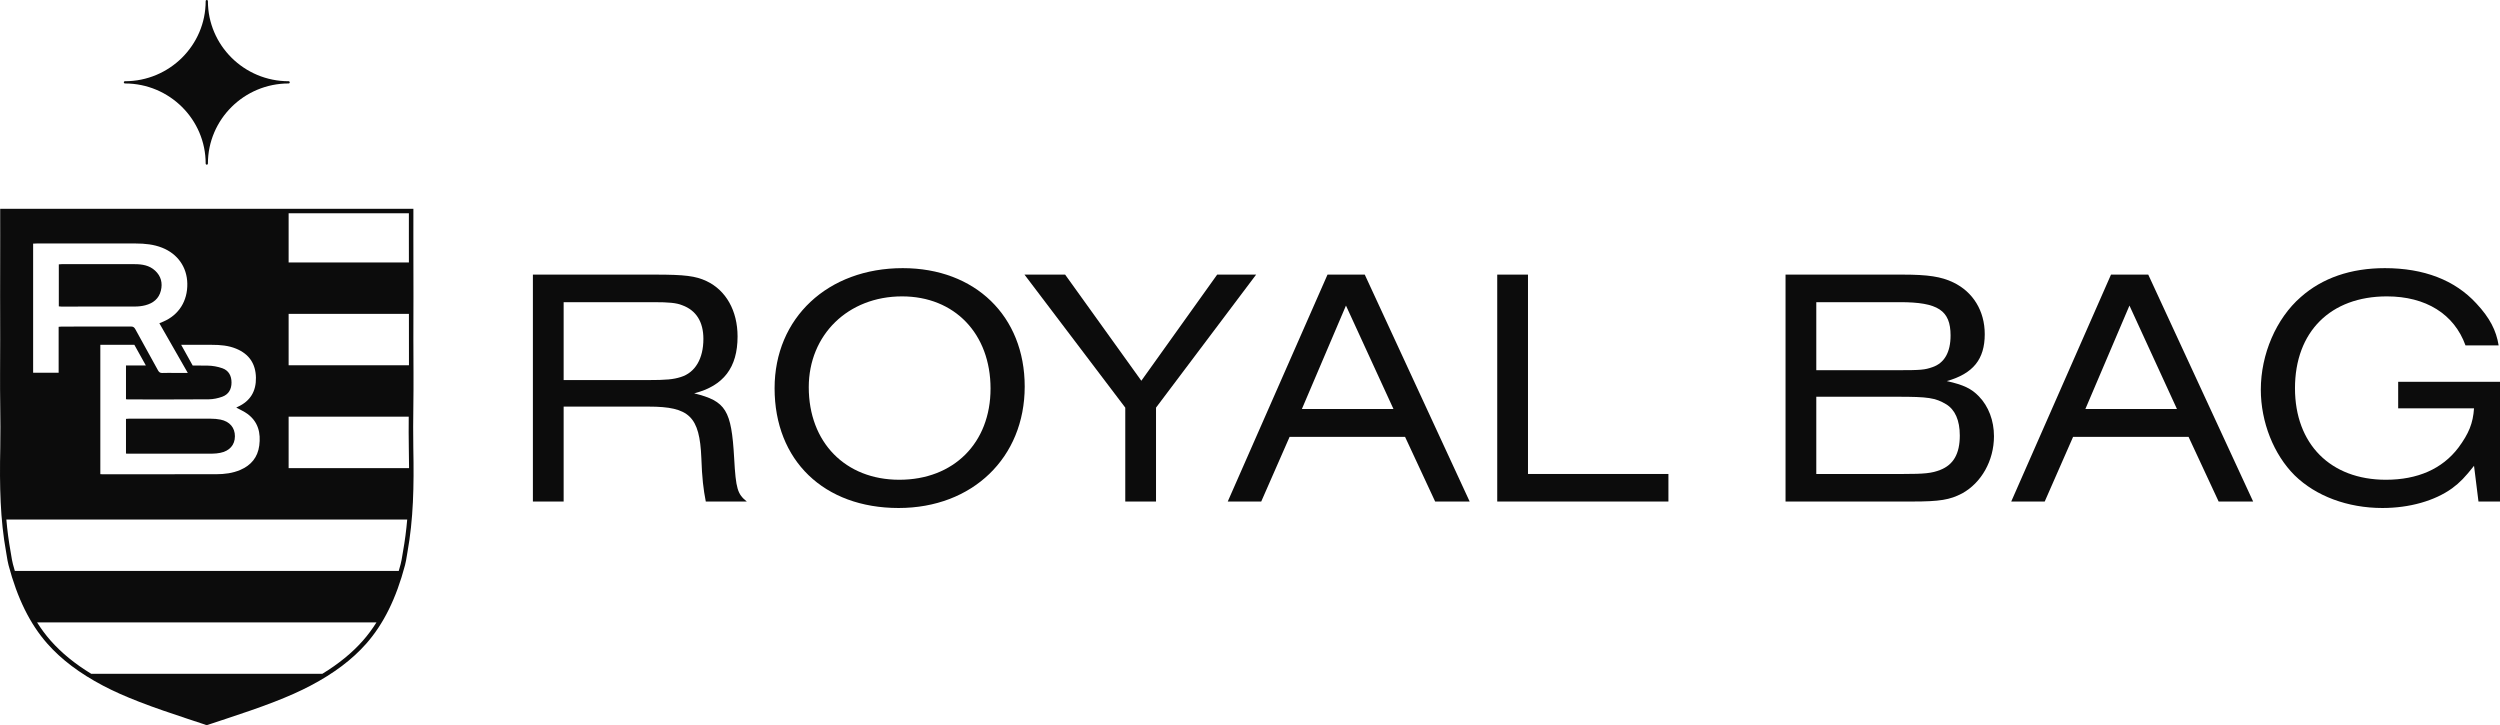
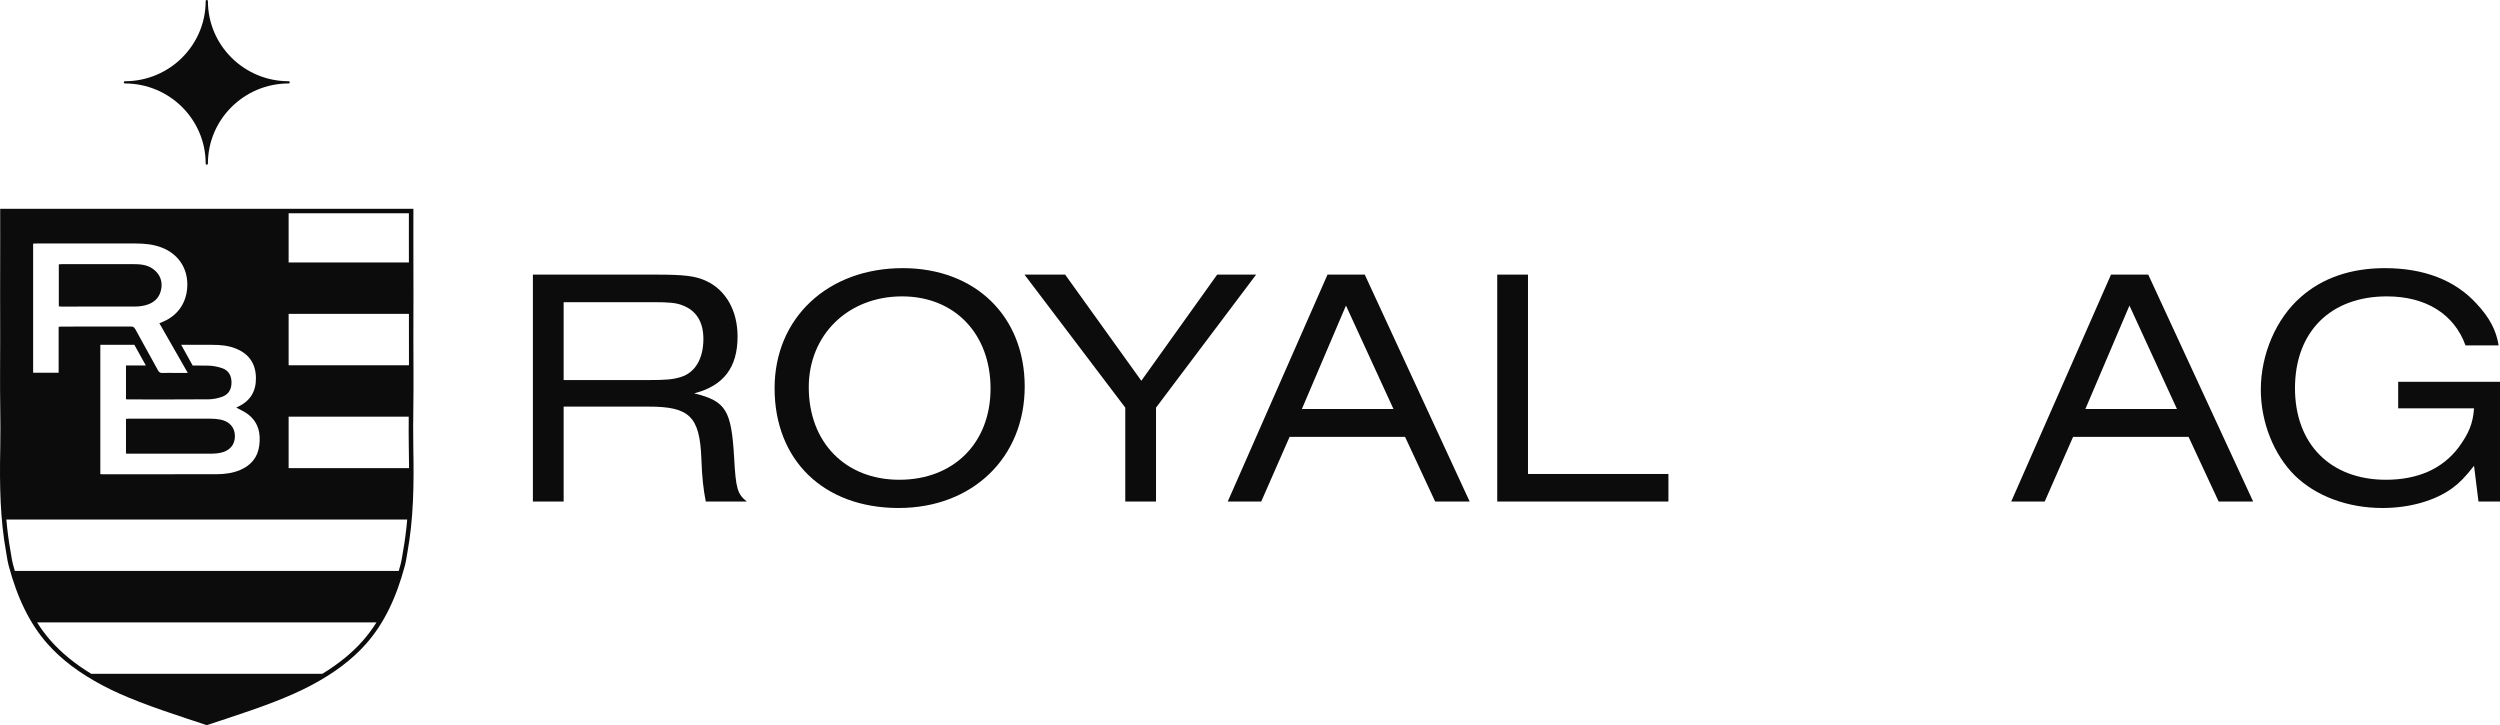
<svg xmlns="http://www.w3.org/2000/svg" width="600" height="174" viewBox="0 0 600 174" fill="none">
  <path d="M29.988 20.031C40.67 20.031 49.36 28.656 49.36 39.258C49.36 39.406 49.481 39.525 49.629 39.525C49.777 39.525 49.898 39.406 49.898 39.258C49.898 28.656 58.59 20.031 69.27 20.031C69.419 20.031 69.539 19.911 69.539 19.764C69.539 19.614 69.419 19.495 69.27 19.495C58.59 19.495 49.898 10.87 49.898 0.269C49.898 0.12 49.777 2.02064e-05 49.629 2.02064e-05C49.481 2.02064e-05 49.36 0.12 49.36 0.269C49.36 10.87 40.67 19.495 29.988 19.495C29.84 19.495 29.717 19.614 29.717 19.764C29.717 19.911 29.84 20.031 29.988 20.031Z" fill="#0C0C0C" />
  <path d="M52.911 100.7C52.159 100.549 51.377 100.49 50.61 100.488C44.053 100.472 37.494 100.478 30.935 100.482C30.715 100.482 30.494 100.512 30.236 100.529V108.86C30.484 108.87 30.677 108.887 30.871 108.887C37.573 108.887 44.274 108.891 50.976 108.875C51.601 108.875 52.234 108.805 52.849 108.685C55.085 108.251 56.371 106.788 56.379 104.72C56.389 102.638 55.133 101.15 52.911 100.7Z" fill="#0C0C0C" />
  <path d="M32.411 73.567C33.234 73.564 34.079 73.471 34.874 73.265C36.738 72.782 38.125 71.706 38.608 69.769C39.067 67.92 38.651 66.266 37.217 64.945C35.844 63.68 34.126 63.403 32.348 63.399C26.503 63.387 20.66 63.395 14.816 63.397C14.594 63.397 14.374 63.428 14.115 63.448V73.53C14.37 73.552 14.539 73.579 14.707 73.579C20.607 73.581 26.509 73.593 32.411 73.567Z" fill="#0C0C0C" />
  <path d="M96.568 133.267C96.456 133.968 96.339 134.695 96.161 135.368C96.01 135.932 95.856 136.484 95.698 137.028H3.56C3.402 136.484 3.245 135.932 3.097 135.368C2.919 134.695 2.802 133.97 2.689 133.267C2.638 132.957 2.589 132.644 2.533 132.338C2.076 129.797 1.752 127.264 1.526 124.687H69.27H97.732C97.506 127.264 97.182 129.797 96.725 132.338C96.669 132.644 96.62 132.955 96.568 133.267ZM87.105 153.745C84.507 156.689 81.292 159.313 77.362 161.711H21.895C17.964 159.311 14.749 156.689 12.153 153.745C10.978 152.414 9.895 150.955 8.898 149.37H90.359C89.36 150.955 88.28 152.414 87.105 153.745V153.745ZM7.952 58.472C8.269 58.458 8.57 58.435 8.87 58.435C16.781 58.433 24.691 58.421 32.601 58.439C34.756 58.445 36.887 58.645 38.921 59.454C42.648 60.937 44.888 64.118 44.956 68.081C45.025 72.246 42.922 75.581 39.214 77.177C38.929 77.299 38.638 77.417 38.248 77.58C40.508 81.529 42.745 85.439 45.07 89.502H41.914C40.941 89.502 39.964 89.471 38.992 89.514C38.46 89.537 38.177 89.355 37.924 88.891C36.123 85.594 34.285 82.318 32.483 79.021C32.237 78.573 31.982 78.361 31.434 78.363C25.904 78.385 20.372 78.375 14.84 78.379C14.618 78.379 14.395 78.409 14.074 78.432V89.461H7.952V58.472ZM56.684 83.687C59.807 84.977 61.36 87.316 61.425 90.629C61.488 93.871 60.096 96.259 57.074 97.632C56.946 97.691 56.821 97.76 56.7 97.821C57.634 98.337 58.598 98.74 59.409 99.343C61.979 101.253 62.62 103.936 62.224 106.935C61.856 109.733 60.289 111.657 57.682 112.777C55.828 113.572 53.871 113.808 51.888 113.812C42.777 113.835 33.666 113.824 24.555 113.824C24.416 113.824 24.276 113.808 24.08 113.796V82.754H25.002C27.418 82.754 29.831 82.754 32.245 82.754L35.007 87.715C33.719 87.715 32.431 87.717 31.143 87.717H30.237V95.817C30.459 95.839 30.569 95.861 30.682 95.861C37.152 95.863 43.622 95.89 50.092 95.835C51.18 95.825 52.318 95.586 53.343 95.213C54.868 94.659 55.565 93.418 55.565 91.805C55.565 90.203 54.898 88.921 53.37 88.381C52.239 87.982 50.984 87.758 49.781 87.746C48.602 87.734 47.423 87.729 46.244 87.723L43.48 82.756C45.945 82.756 48.41 82.756 50.873 82.76C52.856 82.762 54.815 82.915 56.684 83.687V83.687ZM69.27 100.006H98.096C98.074 102.492 98.066 105.016 98.115 107.512C98.149 109.169 98.169 110.776 98.175 112.347H69.27V100.006ZM69.27 75.325H98.141C98.131 79.396 98.127 83.542 98.151 87.666H69.27V75.325ZM69.27 51.178H98.133V52.323C98.135 53.72 98.135 55.118 98.129 56.516C98.121 58.672 98.129 60.829 98.137 62.985H69.27V51.178ZM97.635 133.436C97.684 133.132 97.734 132.827 97.787 132.527C99.214 124.597 99.38 116.785 99.196 107.49C99.129 104.15 99.166 100.749 99.204 97.459C99.231 94.892 99.261 92.237 99.241 89.622C99.198 84.141 99.212 78.567 99.225 73.177L99.231 71.103C99.235 68.817 99.227 66.531 99.219 64.248C99.21 61.671 99.2 59.096 99.21 56.52C99.216 55.12 99.216 53.722 99.214 52.321V50.108H0.044V52.31C0.042 53.712 0.042 55.116 0.048 56.52C0.058 59.096 0.048 61.671 0.038 64.248C0.03 66.531 0.022 68.817 0.026 71.103L0.032 73.244C0.044 78.613 0.058 84.162 0.016 89.622C-0.003 92.236 0.026 94.891 0.054 97.457C0.092 100.747 0.129 104.15 0.062 107.49C-0.124 116.785 0.044 124.601 1.471 132.527C1.524 132.827 1.574 133.132 1.623 133.436C1.74 134.164 1.86 134.917 2.052 135.641C4.158 143.599 7.195 149.751 11.34 154.452C14.721 158.286 19.094 161.587 24.705 164.544C27.224 165.872 30.013 167.117 33.484 168.464C37.265 169.931 41.17 171.233 44.95 172.492L46.24 172.918C46.853 173.12 47.466 173.322 48.078 173.529C48.432 173.648 48.788 173.766 49.144 173.878C49.271 173.943 49.429 174 49.595 174H49.663C49.829 174 49.987 173.943 50.112 173.878C50.47 173.766 50.826 173.648 51.182 173.529C51.791 173.322 52.403 173.12 53.014 172.92L54.314 172.49C58.089 171.231 61.995 169.931 65.774 168.464C69.244 167.117 72.034 165.872 74.551 164.544C80.164 161.589 84.535 158.288 87.918 154.452C92.063 149.749 95.1 143.597 97.203 135.641C97.395 134.917 97.518 134.164 97.635 133.436" fill="#0C0C0C" />
  <path d="M127.895 120.367H135.275V97.587H155.694C165.453 97.587 167.913 99.955 168.323 109.916C168.487 114.733 168.815 117.428 169.389 120.367H179.23C177.016 118.571 176.606 117.428 176.196 109.916C175.54 98.403 174.228 96.28 166.601 94.402C173.654 92.606 177.016 88.197 177.016 80.767C177.016 74.561 174.228 69.662 169.553 67.458C166.929 66.233 164.387 65.906 157.171 65.906H127.895V120.367ZM135.275 91.218V72.52H156.843C160.533 72.52 162.337 72.683 163.731 73.255C167.093 74.48 168.815 77.256 168.815 81.338C168.815 86.074 166.847 89.422 163.403 90.483C161.599 91.055 159.959 91.218 155.448 91.218H135.275Z" fill="#0C0C0C" />
  <path d="M216.654 64.355C198.695 64.355 185.902 76.276 185.902 93.178C185.902 110.488 197.711 121.919 215.67 121.919C233.384 121.919 245.93 109.834 245.93 92.769C245.93 75.868 234.04 64.355 216.654 64.355V64.355ZM216.49 71.132C229.119 71.132 237.73 80.114 237.73 93.259C237.73 106.323 228.873 115.142 215.834 115.142C202.878 115.142 194.103 106.16 194.103 92.933C194.103 80.359 203.534 71.132 216.49 71.132Z" fill="#0C0C0C" />
  <path d="M301.473 65.906H292.124L273.919 91.381L255.632 65.906H245.873L270.065 97.832V120.367H277.445V97.832L301.473 65.906Z" fill="#0C0C0C" />
  <path d="M294.658 120.367H302.695L309.501 104.854H337.219L344.436 120.367H352.718L327.542 65.906H318.604L294.658 120.367ZM312.453 98.158L323.032 73.337L334.431 98.158H312.453Z" fill="#0C0C0C" />
  <path d="M359.336 120.367H400.421V113.754H366.716V65.906H359.336V120.367Z" fill="#0C0C0C" />
-   <path d="M428.529 120.367H458.871C465.596 120.367 467.974 119.959 470.926 118.408C475.519 115.877 478.553 110.569 478.553 104.69C478.553 100.934 477.241 97.505 474.944 95.137C473.14 93.259 471.254 92.361 467.236 91.463C473.55 89.667 476.339 86.237 476.339 80.195C476.339 74.643 473.55 70.071 468.794 67.784C465.924 66.396 462.726 65.906 456.657 65.906H428.529V120.367ZM435.91 113.754V95.219H455.427C462.726 95.219 464.448 95.464 467.072 97.015C469.204 98.322 470.352 100.853 470.352 104.527C470.352 108.936 468.794 111.549 465.678 112.774C463.628 113.59 461.824 113.754 456.739 113.754H435.91ZM435.91 88.85V72.52H456.001C465.104 72.52 468.138 74.48 468.138 80.522C468.138 84.523 466.662 87.135 463.792 88.115C461.906 88.769 461.086 88.85 455.345 88.85H435.91Z" fill="#0C0C0C" />
  <path d="M482.695 120.367H490.732L497.538 104.854H525.256L532.473 120.367H540.755L515.58 65.906H506.641L482.695 120.367ZM500.491 98.158L511.069 73.337L522.468 98.158H500.491Z" fill="#0C0C0C" />
  <path d="M600 91.626H575.562V97.995H593.767C593.521 101.588 592.537 104.037 589.995 107.467C586.141 112.529 580.236 115.142 572.61 115.142C559.325 115.142 550.796 106.568 550.796 93.178C550.796 79.624 559.325 71.132 572.856 71.132C582.204 71.132 589.011 75.378 591.717 82.89H599.672C599.098 79.297 597.539 76.276 594.341 72.847C589.175 67.213 581.712 64.355 572.364 64.355C564.163 64.355 557.357 66.723 552.19 71.295C546.286 76.439 542.596 85.013 542.596 93.504C542.596 101.343 545.712 109.1 550.714 114.08C555.799 119.061 563.425 121.919 571.79 121.919C578.268 121.919 584.337 120.204 588.519 117.183C590.405 115.795 591.635 114.488 593.767 111.794L594.833 120.367H600V91.626Z" fill="#0C0C0C" />
</svg>